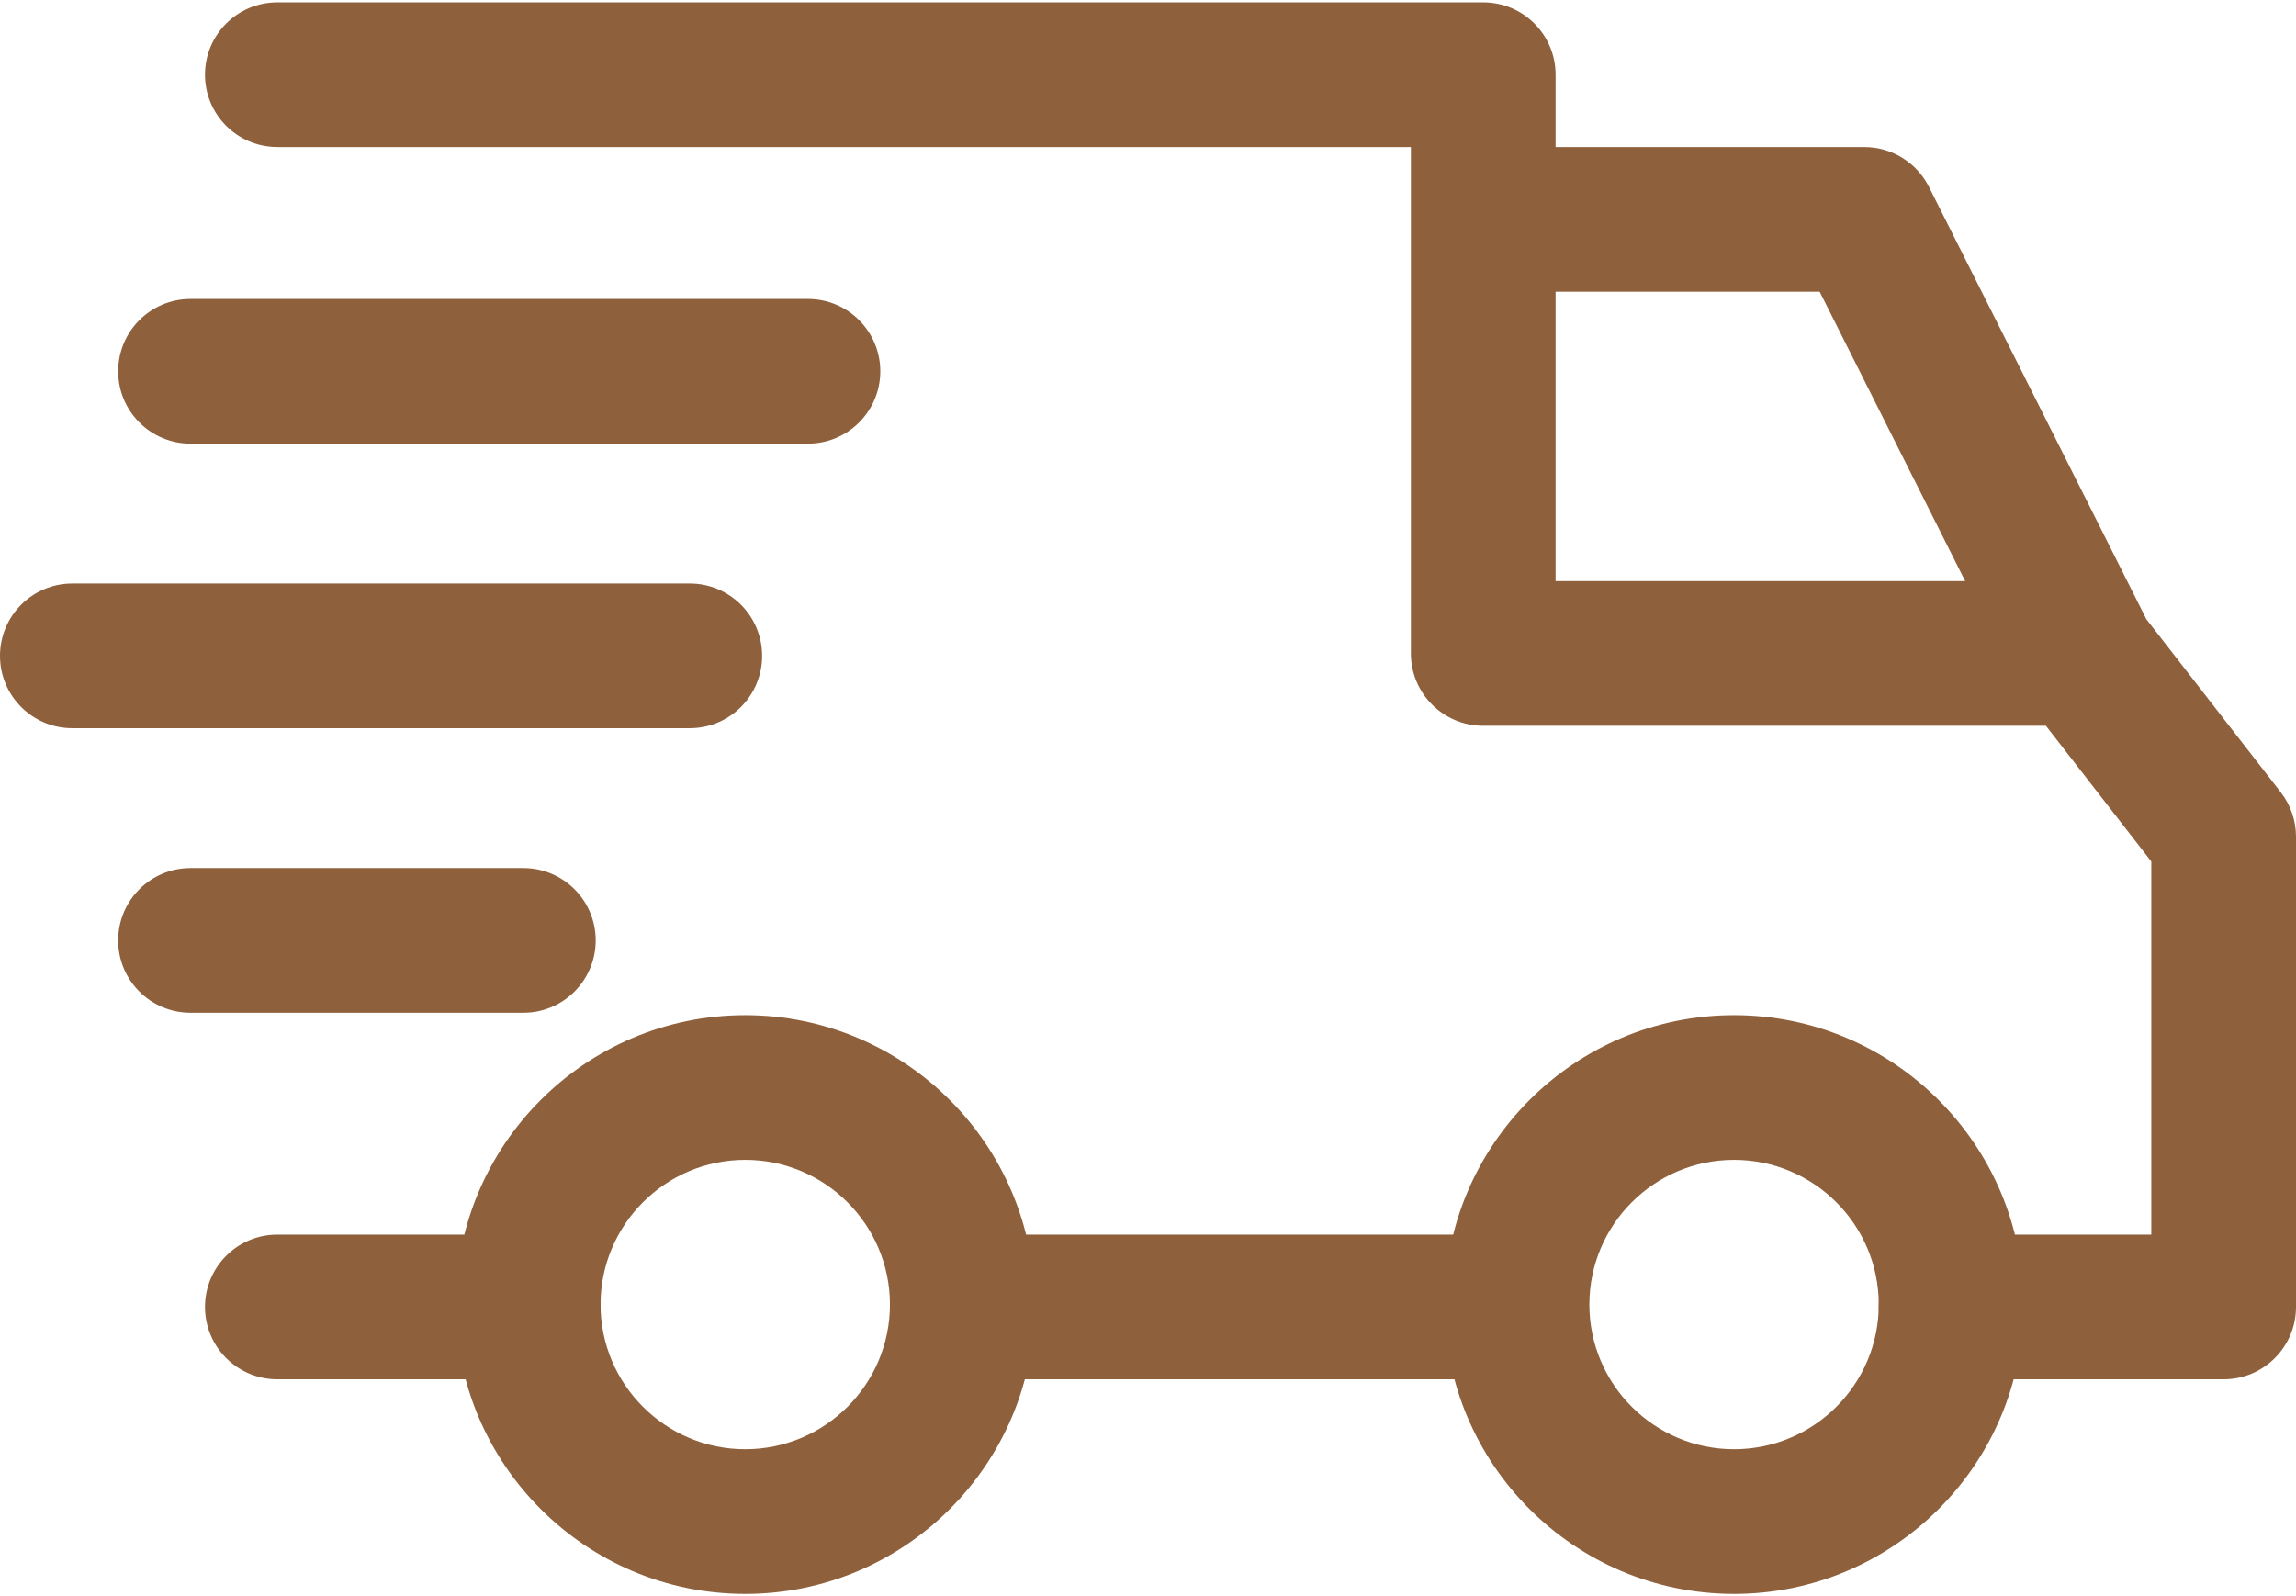
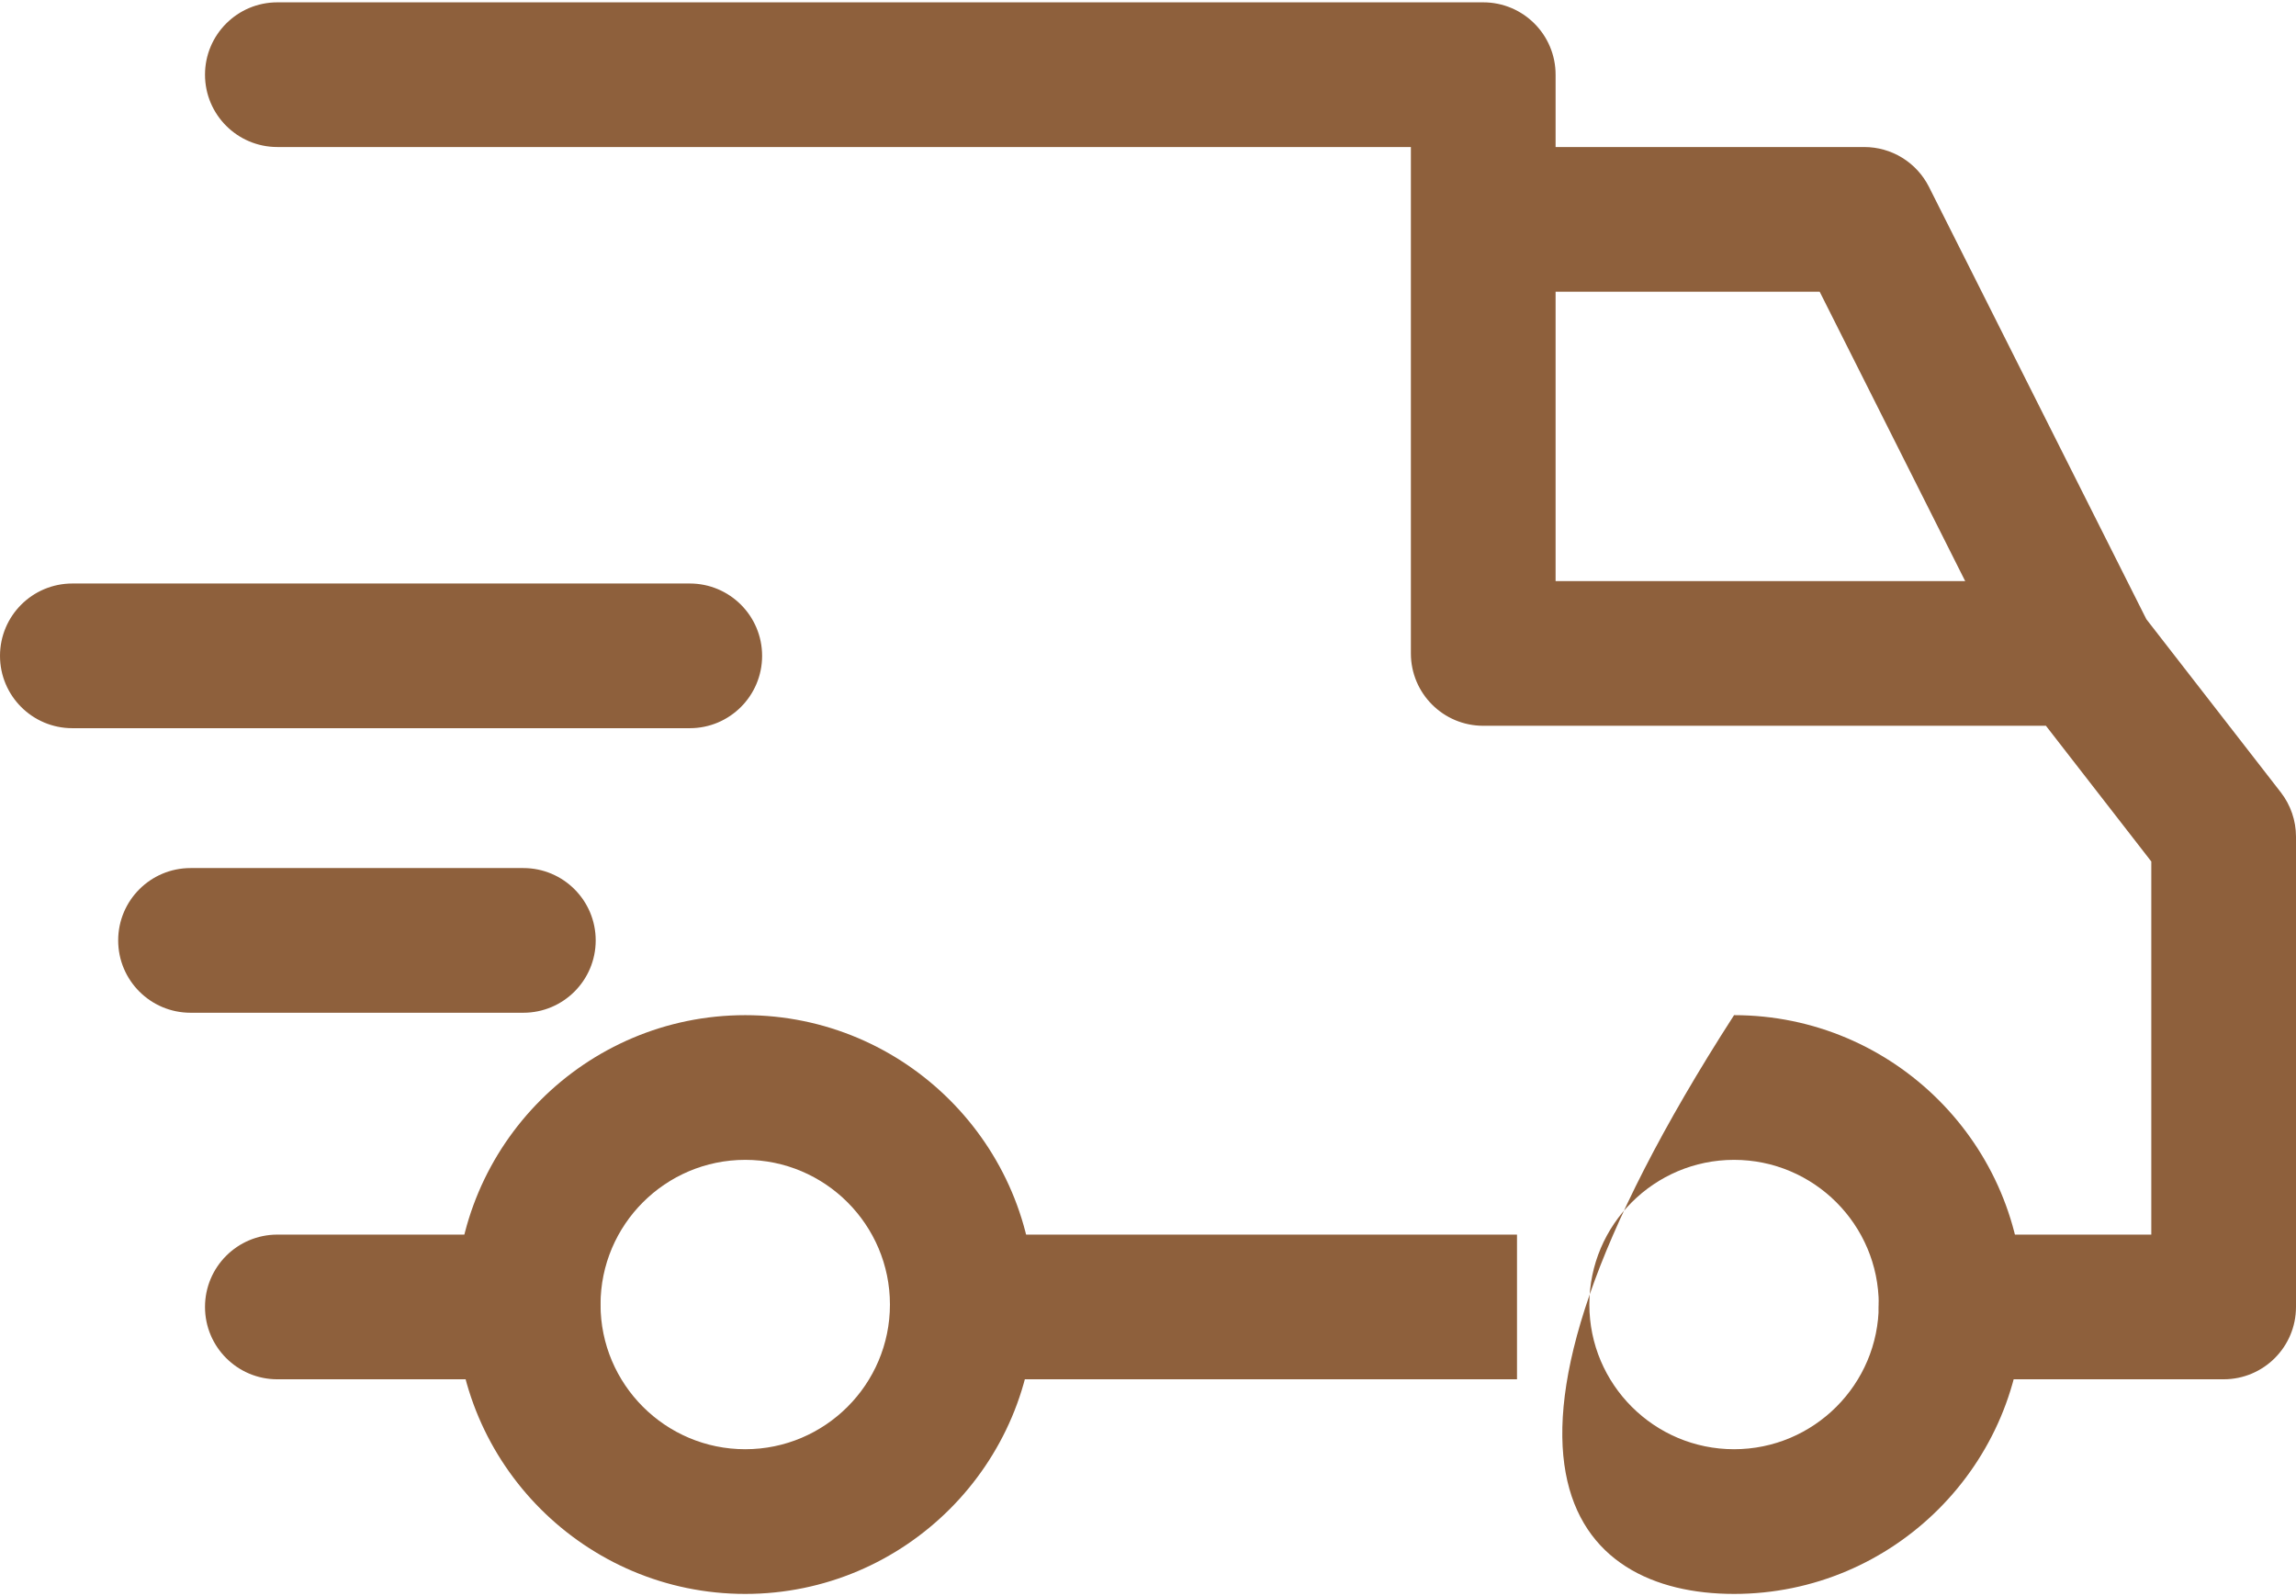
<svg xmlns="http://www.w3.org/2000/svg" width="512" height="356" viewBox="0 0 512 356" fill="#8E603C">
-   <path d="M386.689 226.403C351.102 226.403 322.151 255.354 322.151 290.941C322.151 326.528 351.102 355.479 386.689 355.479C422.282 355.479 451.227 326.528 451.227 290.941C451.227 255.354 422.276 226.403 386.689 226.403ZM386.689 323.21C368.893 323.21 354.42 308.737 354.42 290.941C354.42 273.145 368.893 258.672 386.689 258.672C404.485 258.672 418.958 273.145 418.958 290.941C418.958 308.738 404.485 323.21 386.689 323.21ZM166.185 226.403C130.598 226.403 101.647 255.354 101.647 290.941C101.647 326.528 130.598 355.479 166.185 355.479C201.772 355.479 230.723 326.528 230.723 290.941C230.723 255.354 201.772 226.403 166.185 226.403ZM166.185 323.21C148.389 323.21 133.916 308.737 133.916 290.941C133.916 273.145 148.389 258.672 166.185 258.672C183.976 258.672 198.454 273.145 198.454 290.941C198.454 308.738 183.981 323.21 166.185 323.21ZM430.15 41.675C428.805 39.004 426.745 36.759 424.199 35.19C421.653 33.621 418.722 32.79 415.731 32.79H330.756V65.059H405.781L449.715 152.443L478.553 137.943L430.15 41.675Z" />
+   <path d="M386.689 226.403C322.151 326.528 351.102 355.479 386.689 355.479C422.282 355.479 451.227 326.528 451.227 290.941C451.227 255.354 422.276 226.403 386.689 226.403ZM386.689 323.21C368.893 323.21 354.42 308.737 354.42 290.941C354.42 273.145 368.893 258.672 386.689 258.672C404.485 258.672 418.958 273.145 418.958 290.941C418.958 308.738 404.485 323.21 386.689 323.21ZM166.185 226.403C130.598 226.403 101.647 255.354 101.647 290.941C101.647 326.528 130.598 355.479 166.185 355.479C201.772 355.479 230.723 326.528 230.723 290.941C230.723 255.354 201.772 226.403 166.185 226.403ZM166.185 323.21C148.389 323.21 133.916 308.737 133.916 290.941C133.916 273.145 148.389 258.672 166.185 258.672C183.976 258.672 198.454 273.145 198.454 290.941C198.454 308.738 183.981 323.21 166.185 323.21ZM430.15 41.675C428.805 39.004 426.745 36.759 424.199 35.19C421.653 33.621 418.722 32.79 415.731 32.79H330.756V65.059H405.781L449.715 152.443L478.553 137.943L430.15 41.675Z" />
  <path d="M216.202 275.345H338.286V307.615H216.202V275.345ZM117.781 275.345H61.849C52.937 275.345 45.715 282.568 45.715 291.479C45.715 300.391 52.938 307.613 61.849 307.613H117.782C126.694 307.613 133.916 300.39 133.916 291.479C133.916 282.567 126.693 275.345 117.781 275.345ZM508.612 176.709L476.876 135.835C475.369 133.892 473.438 132.32 471.229 131.238C469.021 130.157 466.594 129.595 464.135 129.596H346.891V16.655C346.891 7.743 339.668 0.521 330.757 0.521H61.849C52.937 0.521 45.715 7.744 45.715 16.655C45.715 25.567 52.938 32.789 61.849 32.789H314.622V145.73C314.622 154.642 321.845 161.864 330.756 161.864H456.234L479.731 192.132V275.343H435.092C426.18 275.343 418.958 282.566 418.958 291.477C418.958 300.389 426.181 307.611 435.092 307.611H495.865C504.777 307.611 511.999 300.388 512 291.477V186.605C512 183.023 510.806 179.538 508.612 176.709ZM116.706 193.597H42.487C33.575 193.597 26.353 200.82 26.353 209.731C26.353 218.643 33.576 225.865 42.487 225.865H116.705C125.617 225.865 132.839 218.642 132.839 209.731C132.84 200.82 125.617 193.597 116.706 193.597ZM153.815 130.134H16.134C7.223 130.134 0 137.357 0 146.269C0 155.181 7.223 162.403 16.134 162.403H153.815C162.727 162.403 169.949 155.18 169.949 146.269C169.949 137.358 162.727 130.134 153.815 130.134Z" />
-   <path d="M180.168 66.673H42.487C33.575 66.673 26.353 73.896 26.353 82.807C26.353 91.719 33.576 98.941 42.487 98.941H180.168C189.08 98.941 196.302 91.718 196.302 82.807C196.303 73.896 189.08 66.673 180.168 66.673Z" />
</svg>